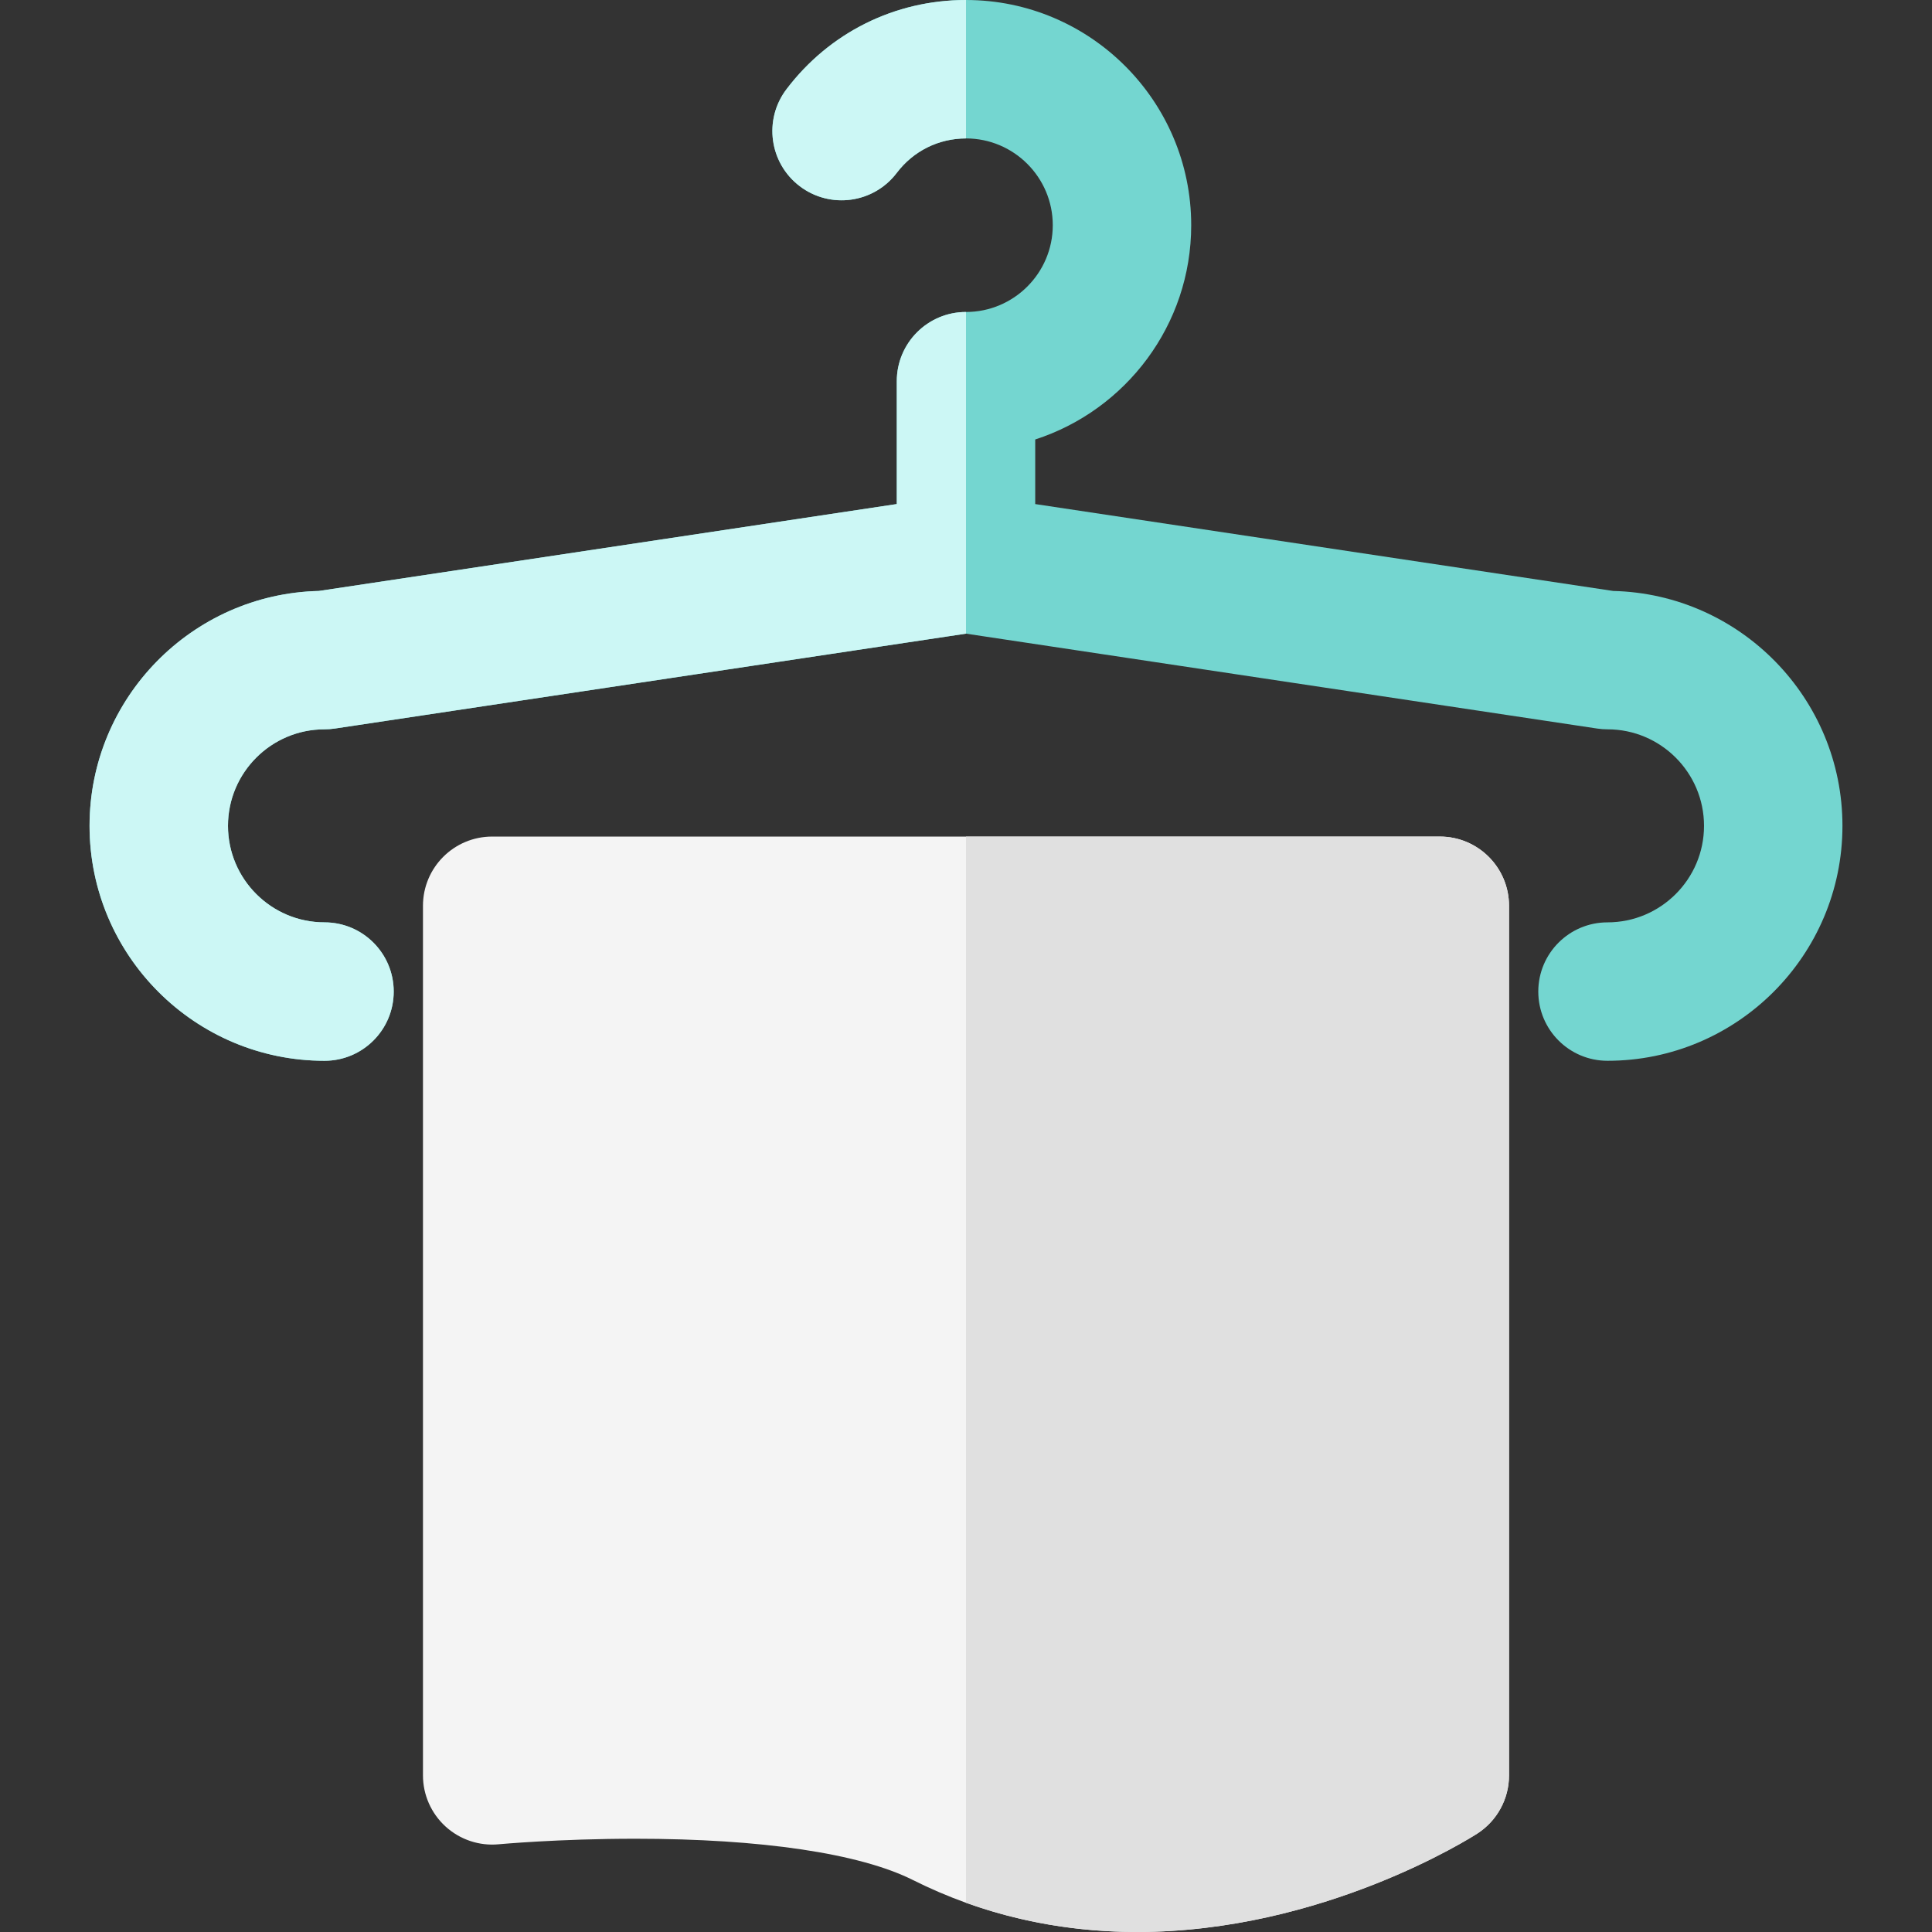
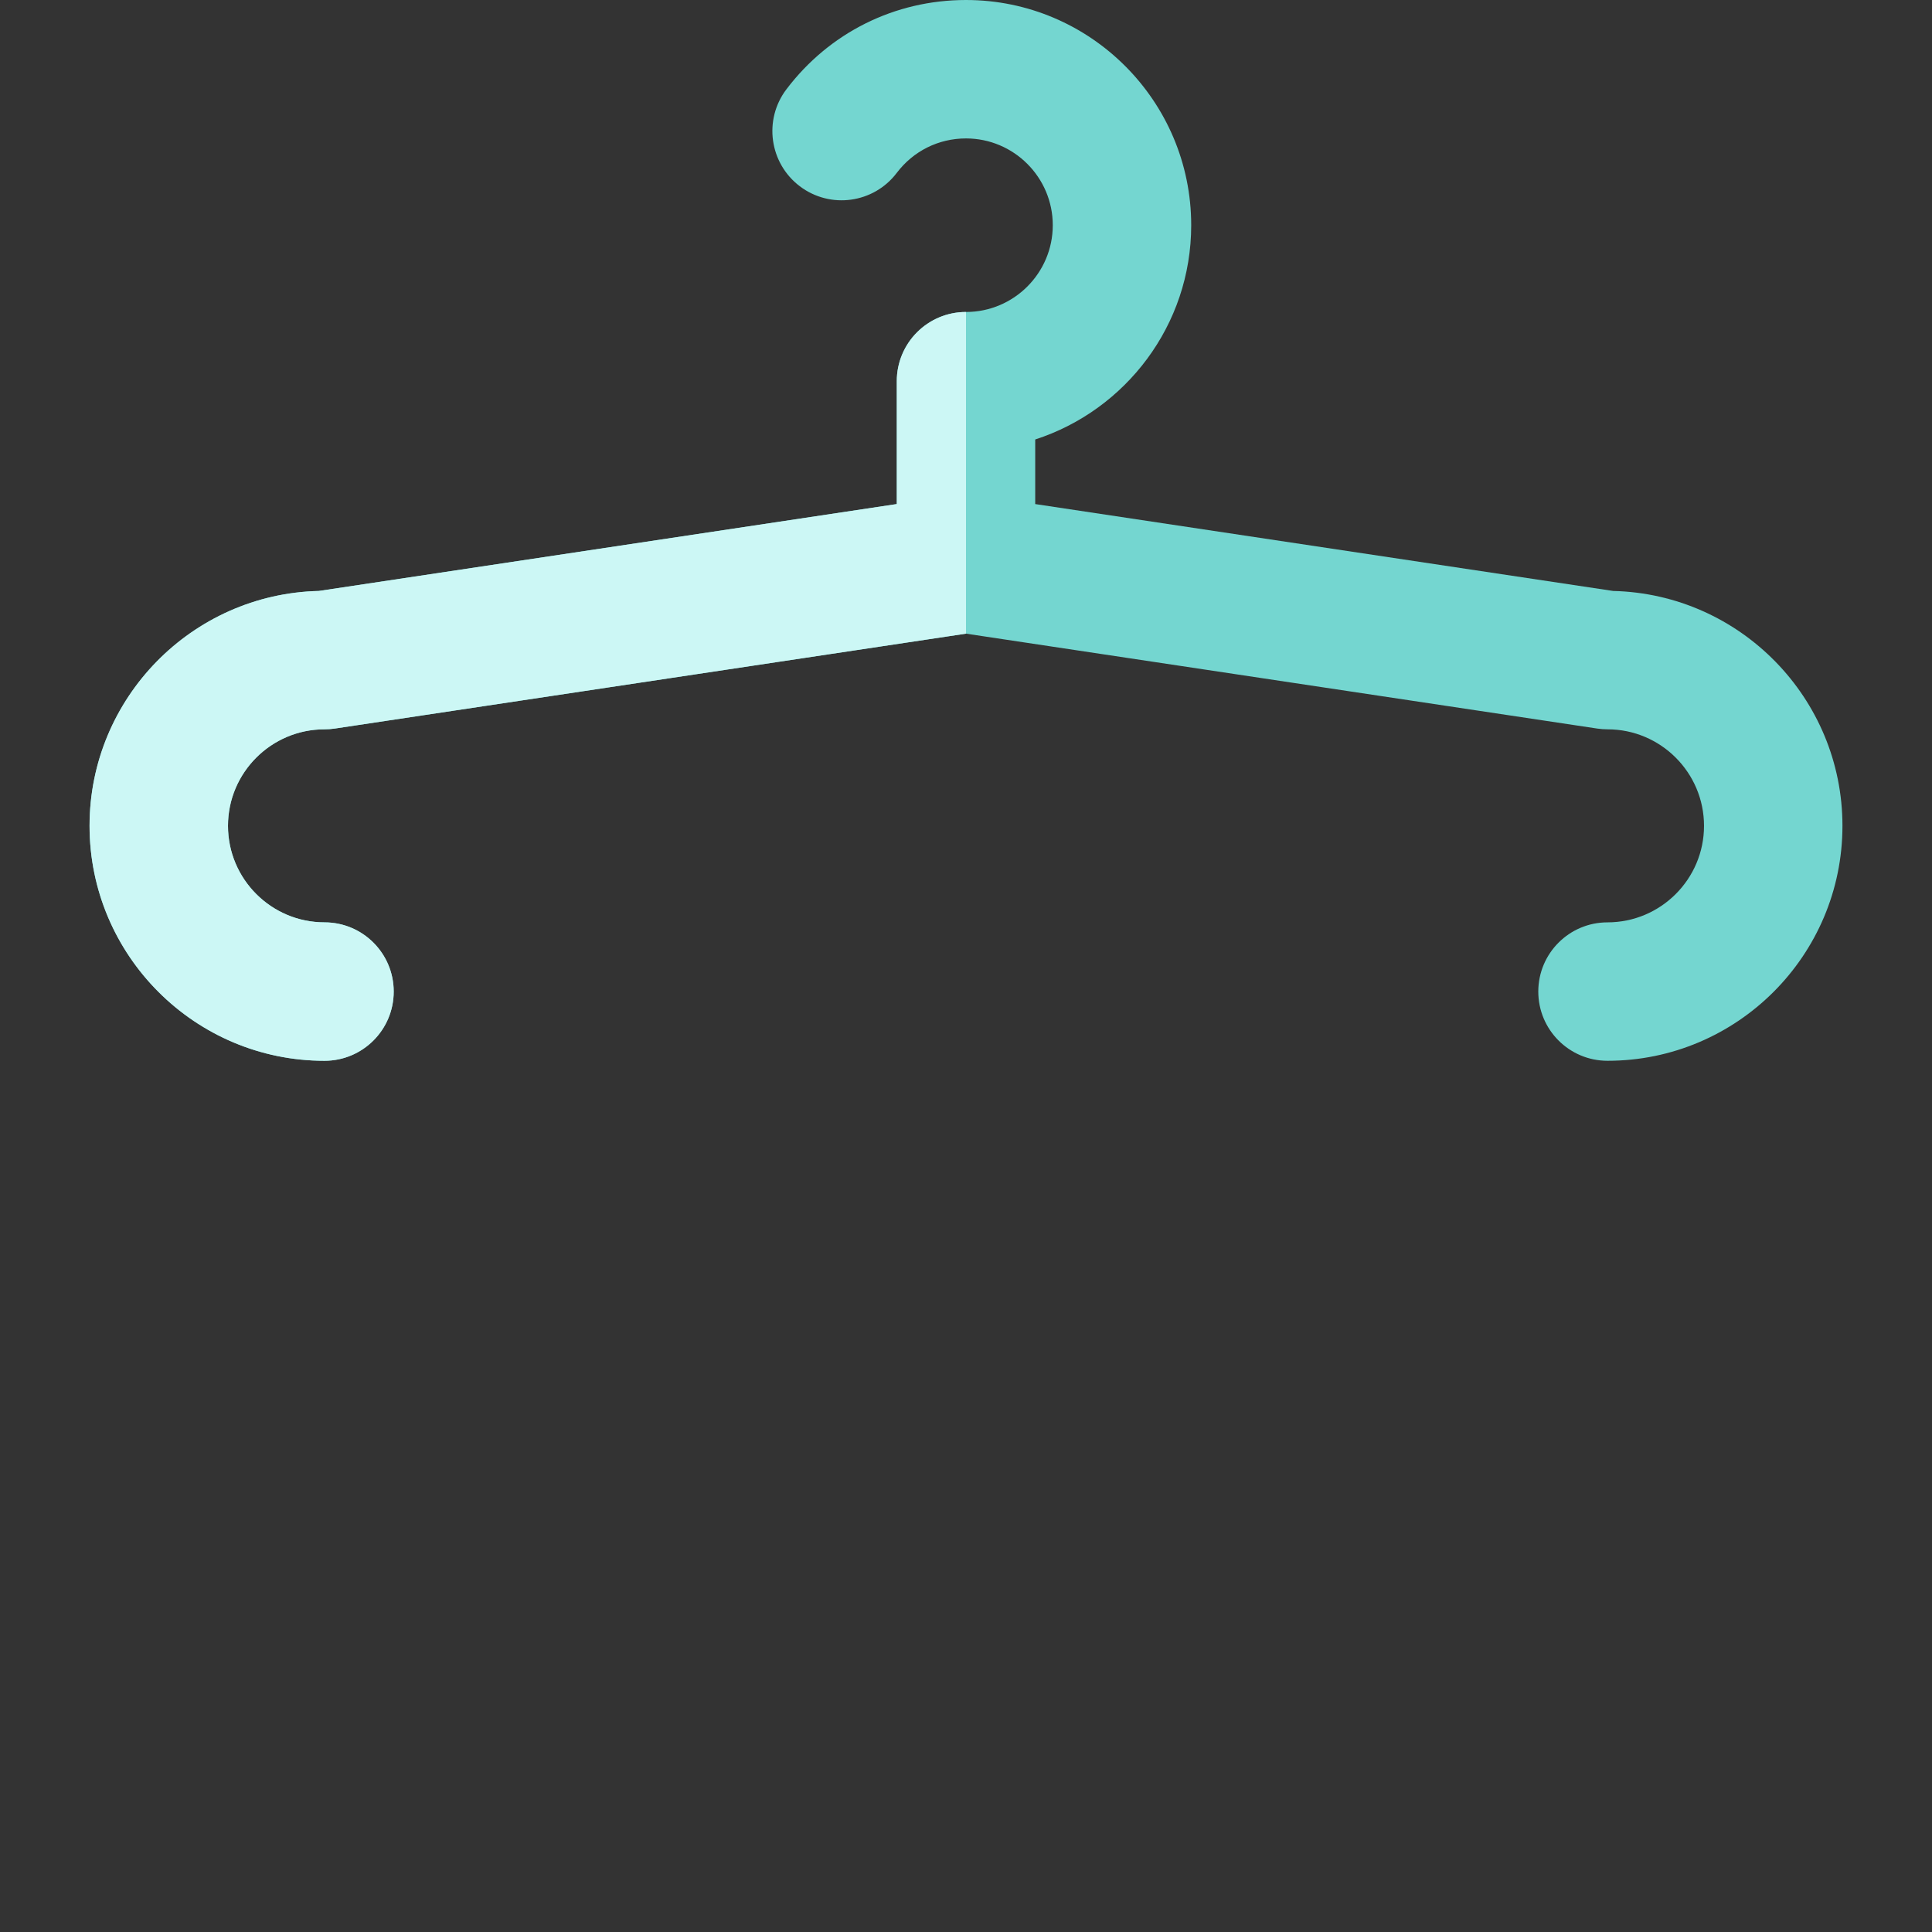
<svg xmlns="http://www.w3.org/2000/svg" height="800px" width="800px" version="1.1" id="Capa_1" viewBox="0 0 512 512" xml:space="preserve">
  <rect x="0" y="0" width="512" height="512" fill="#333333" stroke="none" />
  <path style="fill:#74D6D0;" d="M427.493,156.609l-153.149-23.026v-17.115c23.959-7.759,41.339-30.275,41.339-56.786  C315.681,26.773,288.908,0,255.999,0c-18.848,0-36.193,8.624-47.586,23.659c-6.119,8.073-4.533,19.579,3.541,25.698  c8.076,6.118,19.579,4.533,25.698-3.541c4.397-5.802,11.084-9.13,18.348-9.13c12.68,0,22.996,10.316,22.996,22.996  s-10.316,22.996-22.996,22.996c-10.13,0-18.343,8.213-18.343,18.343v32.562L84.509,156.609  c-33.649,0.792-60.776,28.411-60.776,62.247c0,34.333,27.931,62.264,62.264,62.264c10.13,0,18.343-8.213,18.343-18.343  c0-10.13-8.213-18.343-18.343-18.343c-14.104,0-25.578-11.475-25.578-25.578c0-14.104,11.474-25.578,25.578-25.578  c0.912,0,1.824-0.068,2.727-0.203l167.277-25.15l167.277,25.15c0.902,0.136,1.815,0.203,2.727,0.203  c14.104,0,25.578,11.474,25.578,25.578s-11.474,25.578-25.578,25.578c-10.13,0-18.343,8.213-18.343,18.343  c0,10.13,8.213,18.343,18.343,18.343c34.333,0,62.264-27.931,62.264-62.264C488.269,185.019,461.141,157.401,427.493,156.609z" />
  <g>
-     <path style="fill:#CCF7F5;" d="M211.955,49.356c8.076,6.118,19.579,4.533,25.698-3.541c4.397-5.802,11.084-9.13,18.348-9.13V0   c-18.848,0-36.193,8.624-47.586,23.659C202.294,31.732,203.88,43.238,211.955,49.356z" />
    <path style="fill:#CCF7F5;" d="M85.996,193.277c0.912,0,1.825-0.068,2.727-0.204l167.277-25.15V82.677   c-10.13,0-18.343,8.213-18.343,18.343v32.562L84.507,156.609c-33.649,0.792-60.776,28.411-60.776,62.247   c0,34.333,27.931,62.264,62.264,62.264c10.13,0,18.343-8.213,18.343-18.343c0-10.13-8.213-18.343-18.343-18.343   c-14.104,0-25.578-11.475-25.578-25.578S71.891,193.277,85.996,193.277z" />
  </g>
-   <path style="fill:#F4F4F4;" d="M301.347,512c-21.197,0-41.193-4.638-59.436-13.784c-14.059-7.05-40.193-10.931-73.587-10.931  c-20.29,0-36.013,1.454-36.17,1.469c-5.14,0.487-10.25-1.224-14.067-4.699c-3.818-3.475-5.997-8.4-5.997-13.563v-230.45  c0-10.13,8.213-18.343,18.343-18.343h251.131c10.13,0,18.343,8.213,18.343,18.343v230.451c0,6.23-3.162,12.035-8.397,15.413  C389.858,486.972,350.5,512,301.347,512z" />
-   <path style="fill:#E0E0E0;" d="M381.565,221.699H255.999v282.559C270.288,509.4,285.48,512,301.347,512  c49.154,0,88.512-25.029,90.164-26.094c5.235-3.378,8.397-9.182,8.397-15.413V240.042  C399.908,229.912,391.695,221.699,381.565,221.699z" />
</svg>